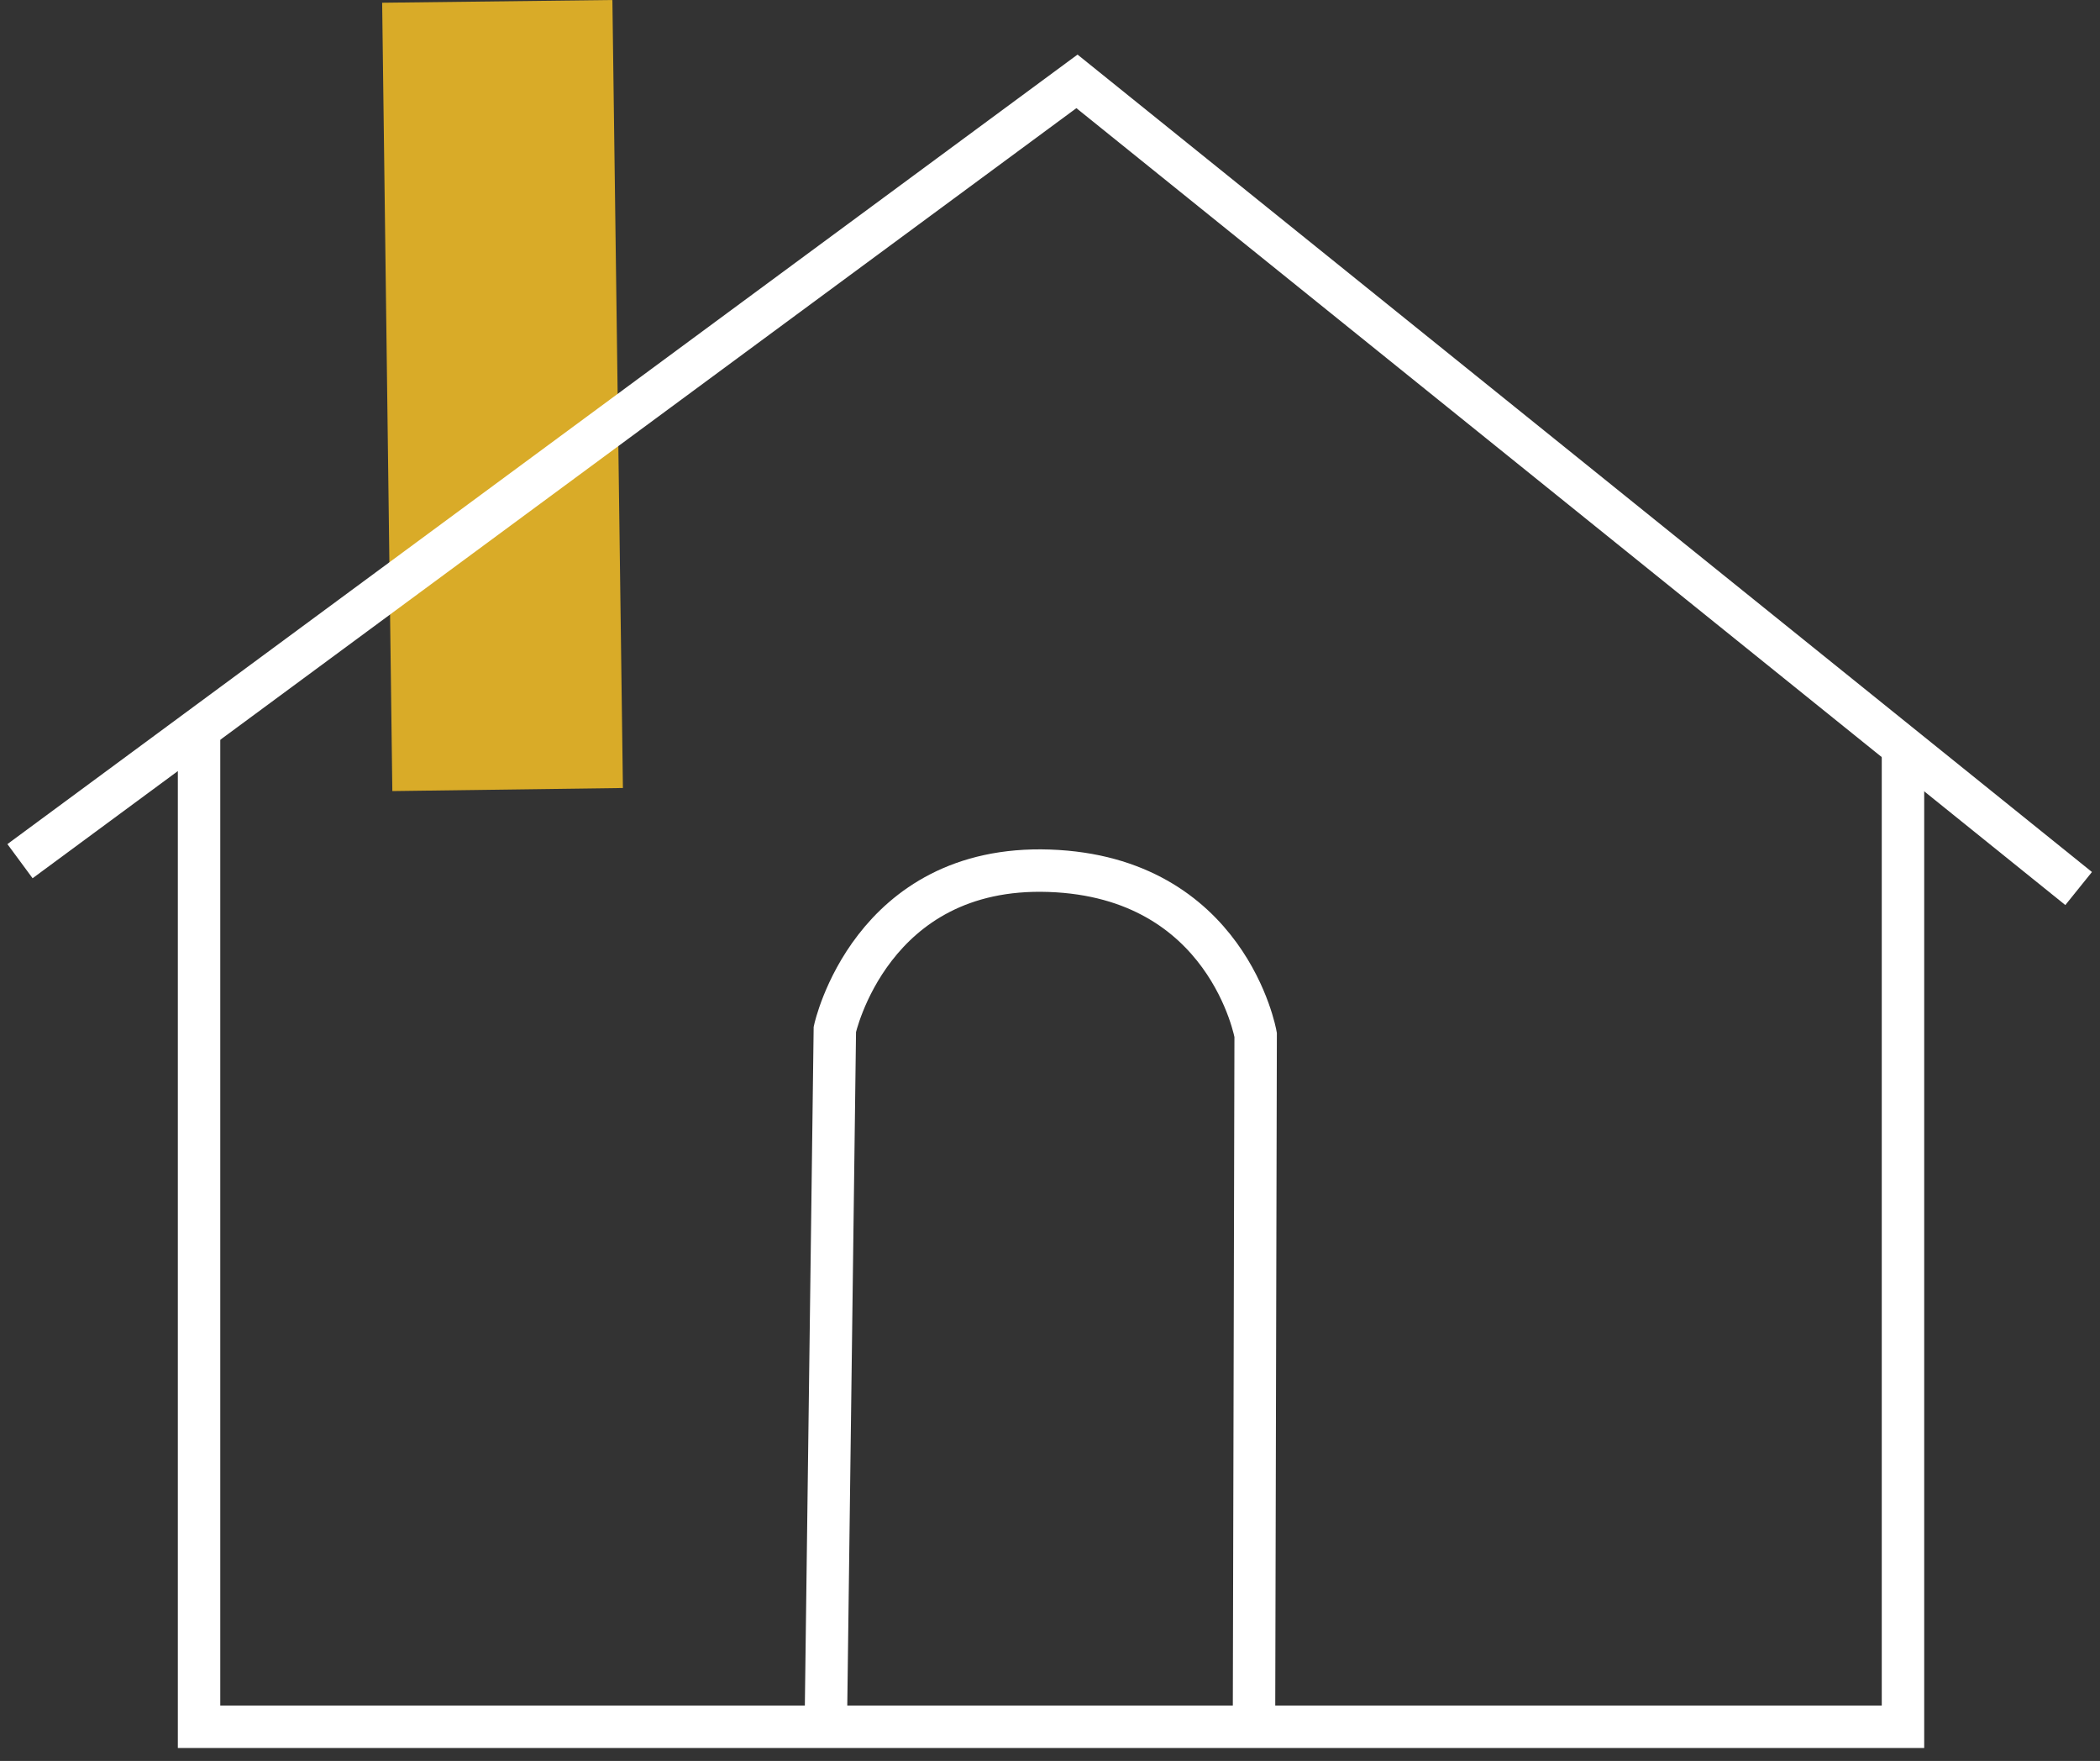
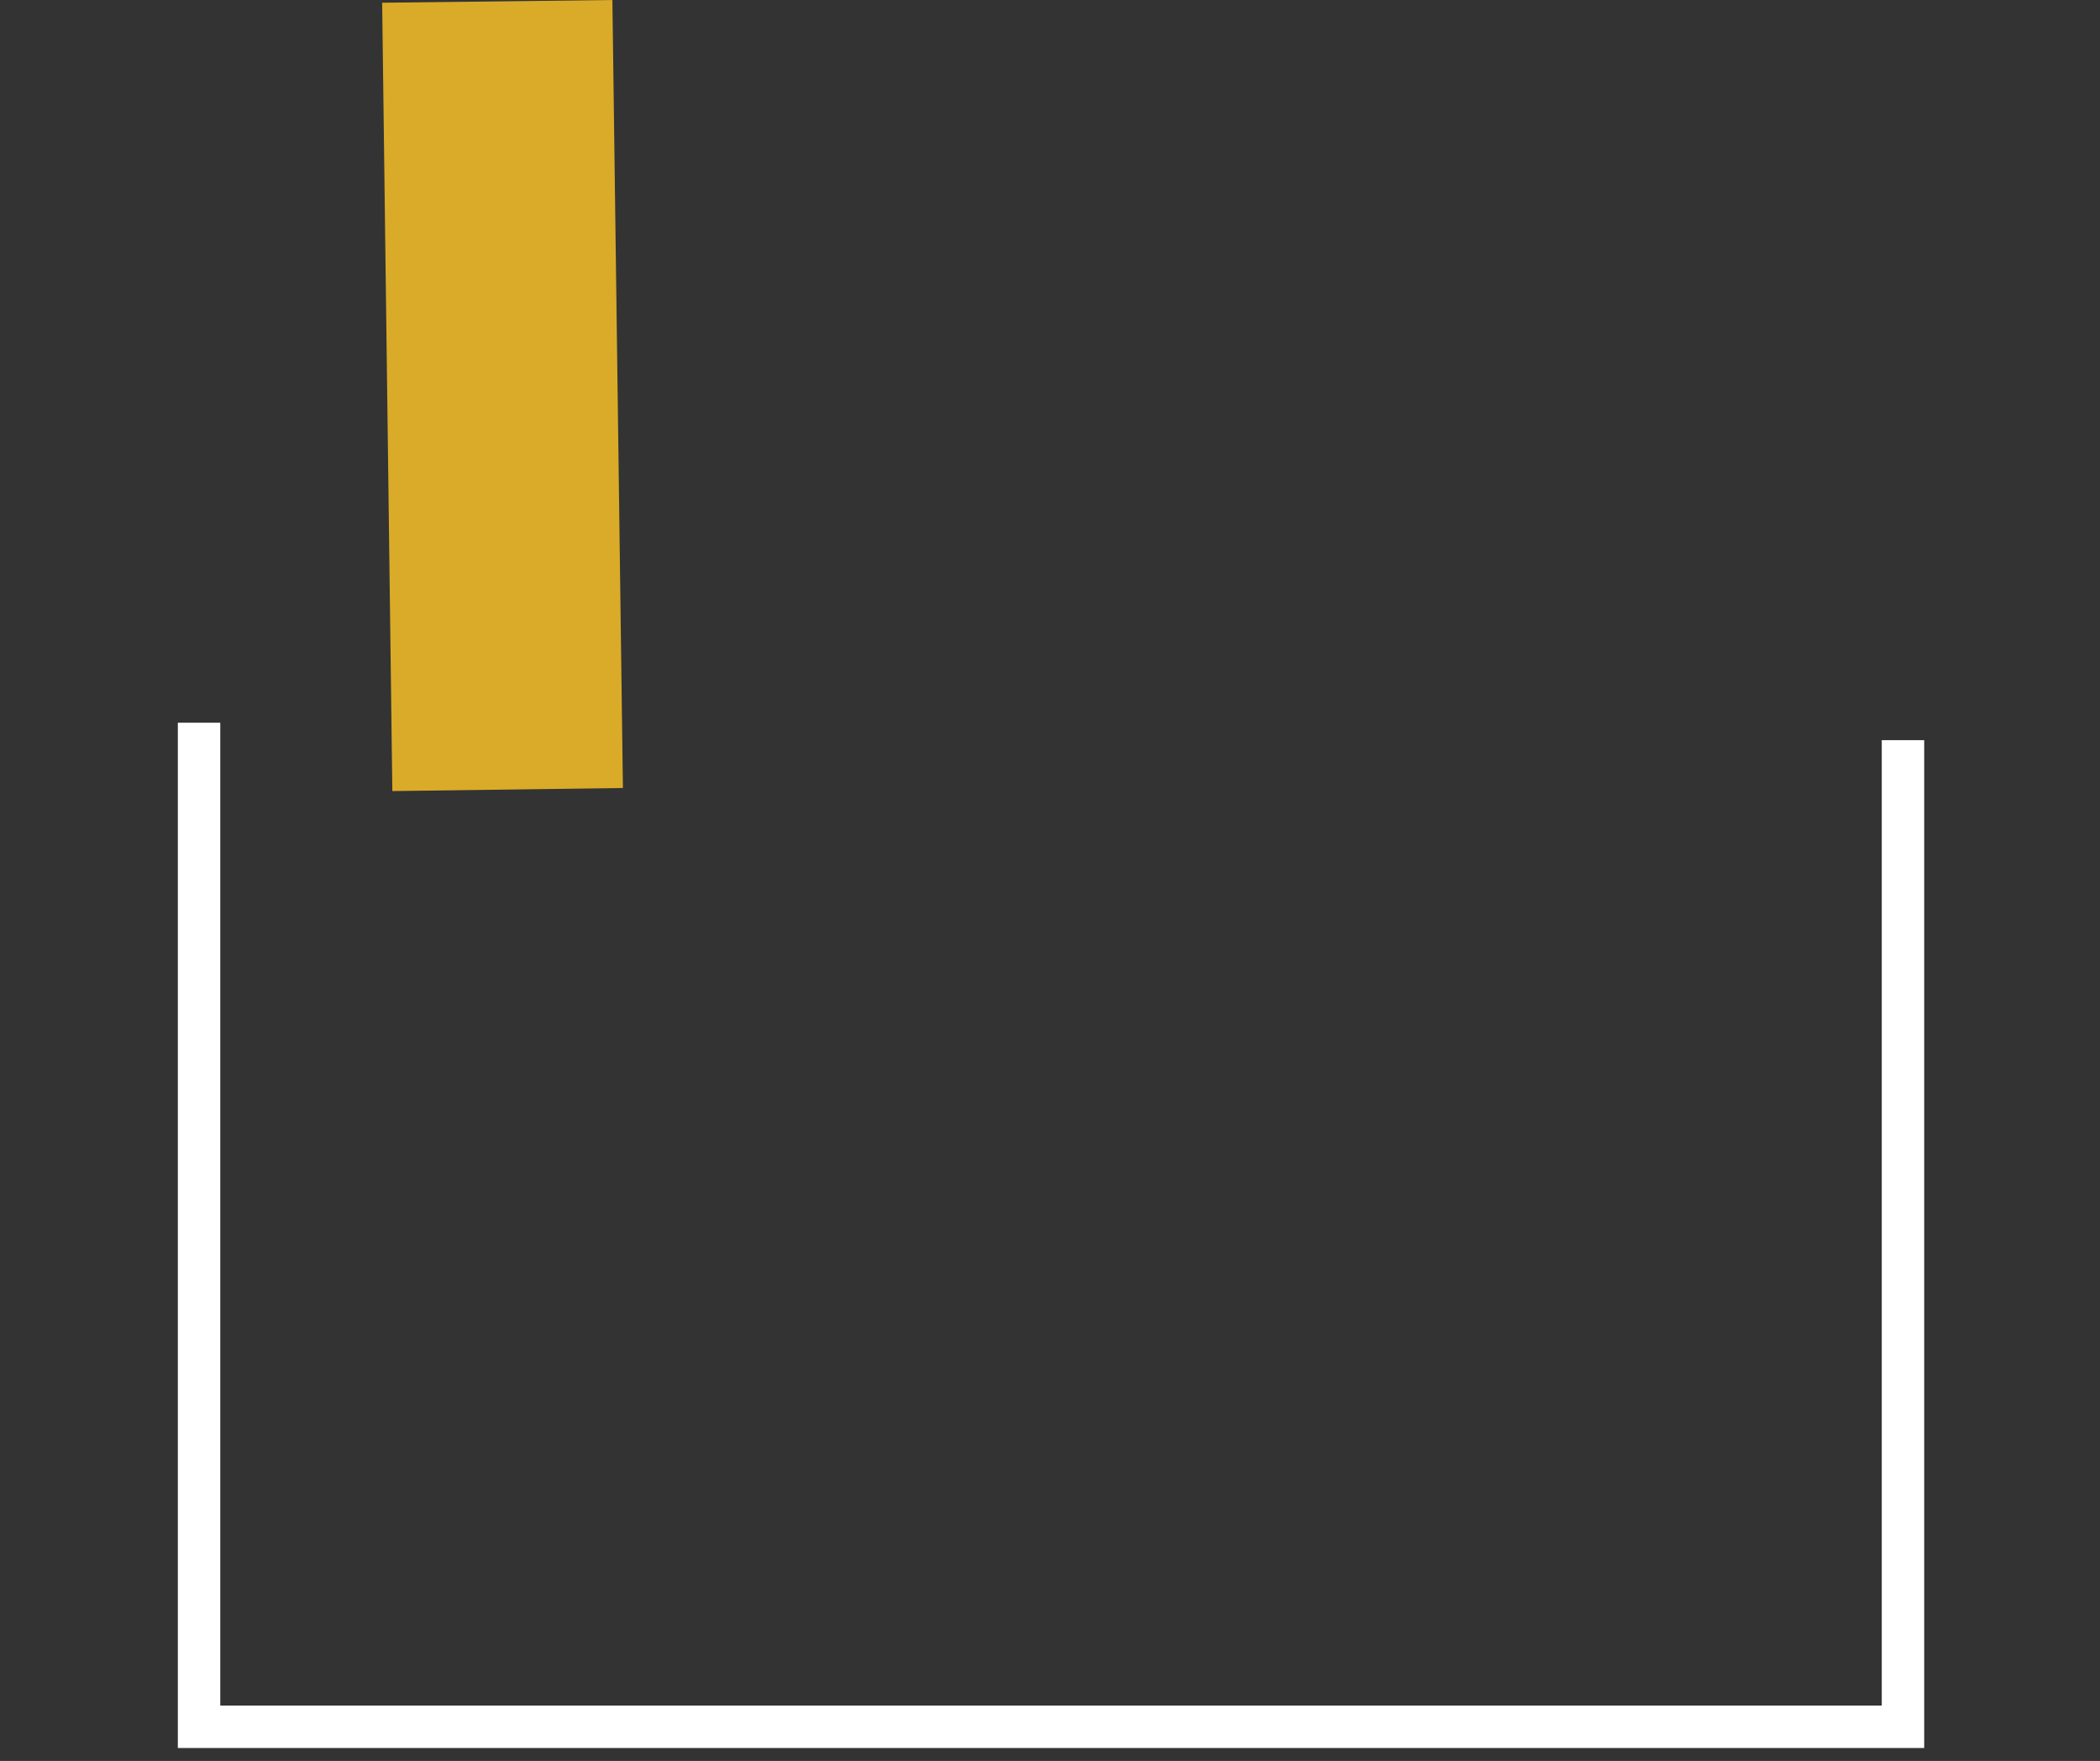
<svg xmlns="http://www.w3.org/2000/svg" width="99" height="83" viewBox="0 0 99 83" fill="none">
  <rect x="0" y="0" width="99" height="83" fill="#333333" stroke="none" />
  <path d="M29.366 37.141L18.496 37.286L18.016 0.129L28.87 0L29.366 37.141Z" fill="#D9AB28" />
  <path d="M9.384 34.064V81.389H89.712V34.886" stroke="white" stroke-width="2" stroke-miterlimit="10" />
-   <path d="M0.943 40.59L50.771 3.835L97.993 41.879" stroke="white" stroke-width="2" stroke-miterlimit="10" />
-   <path d="M38.925 81.791L39.357 48.517C39.357 48.517 41.035 40.751 49.46 41.041C57.885 41.331 59.195 48.775 59.195 48.775L59.115 82.049" stroke="white" stroke-width="2" stroke-miterlimit="10" />
</svg>